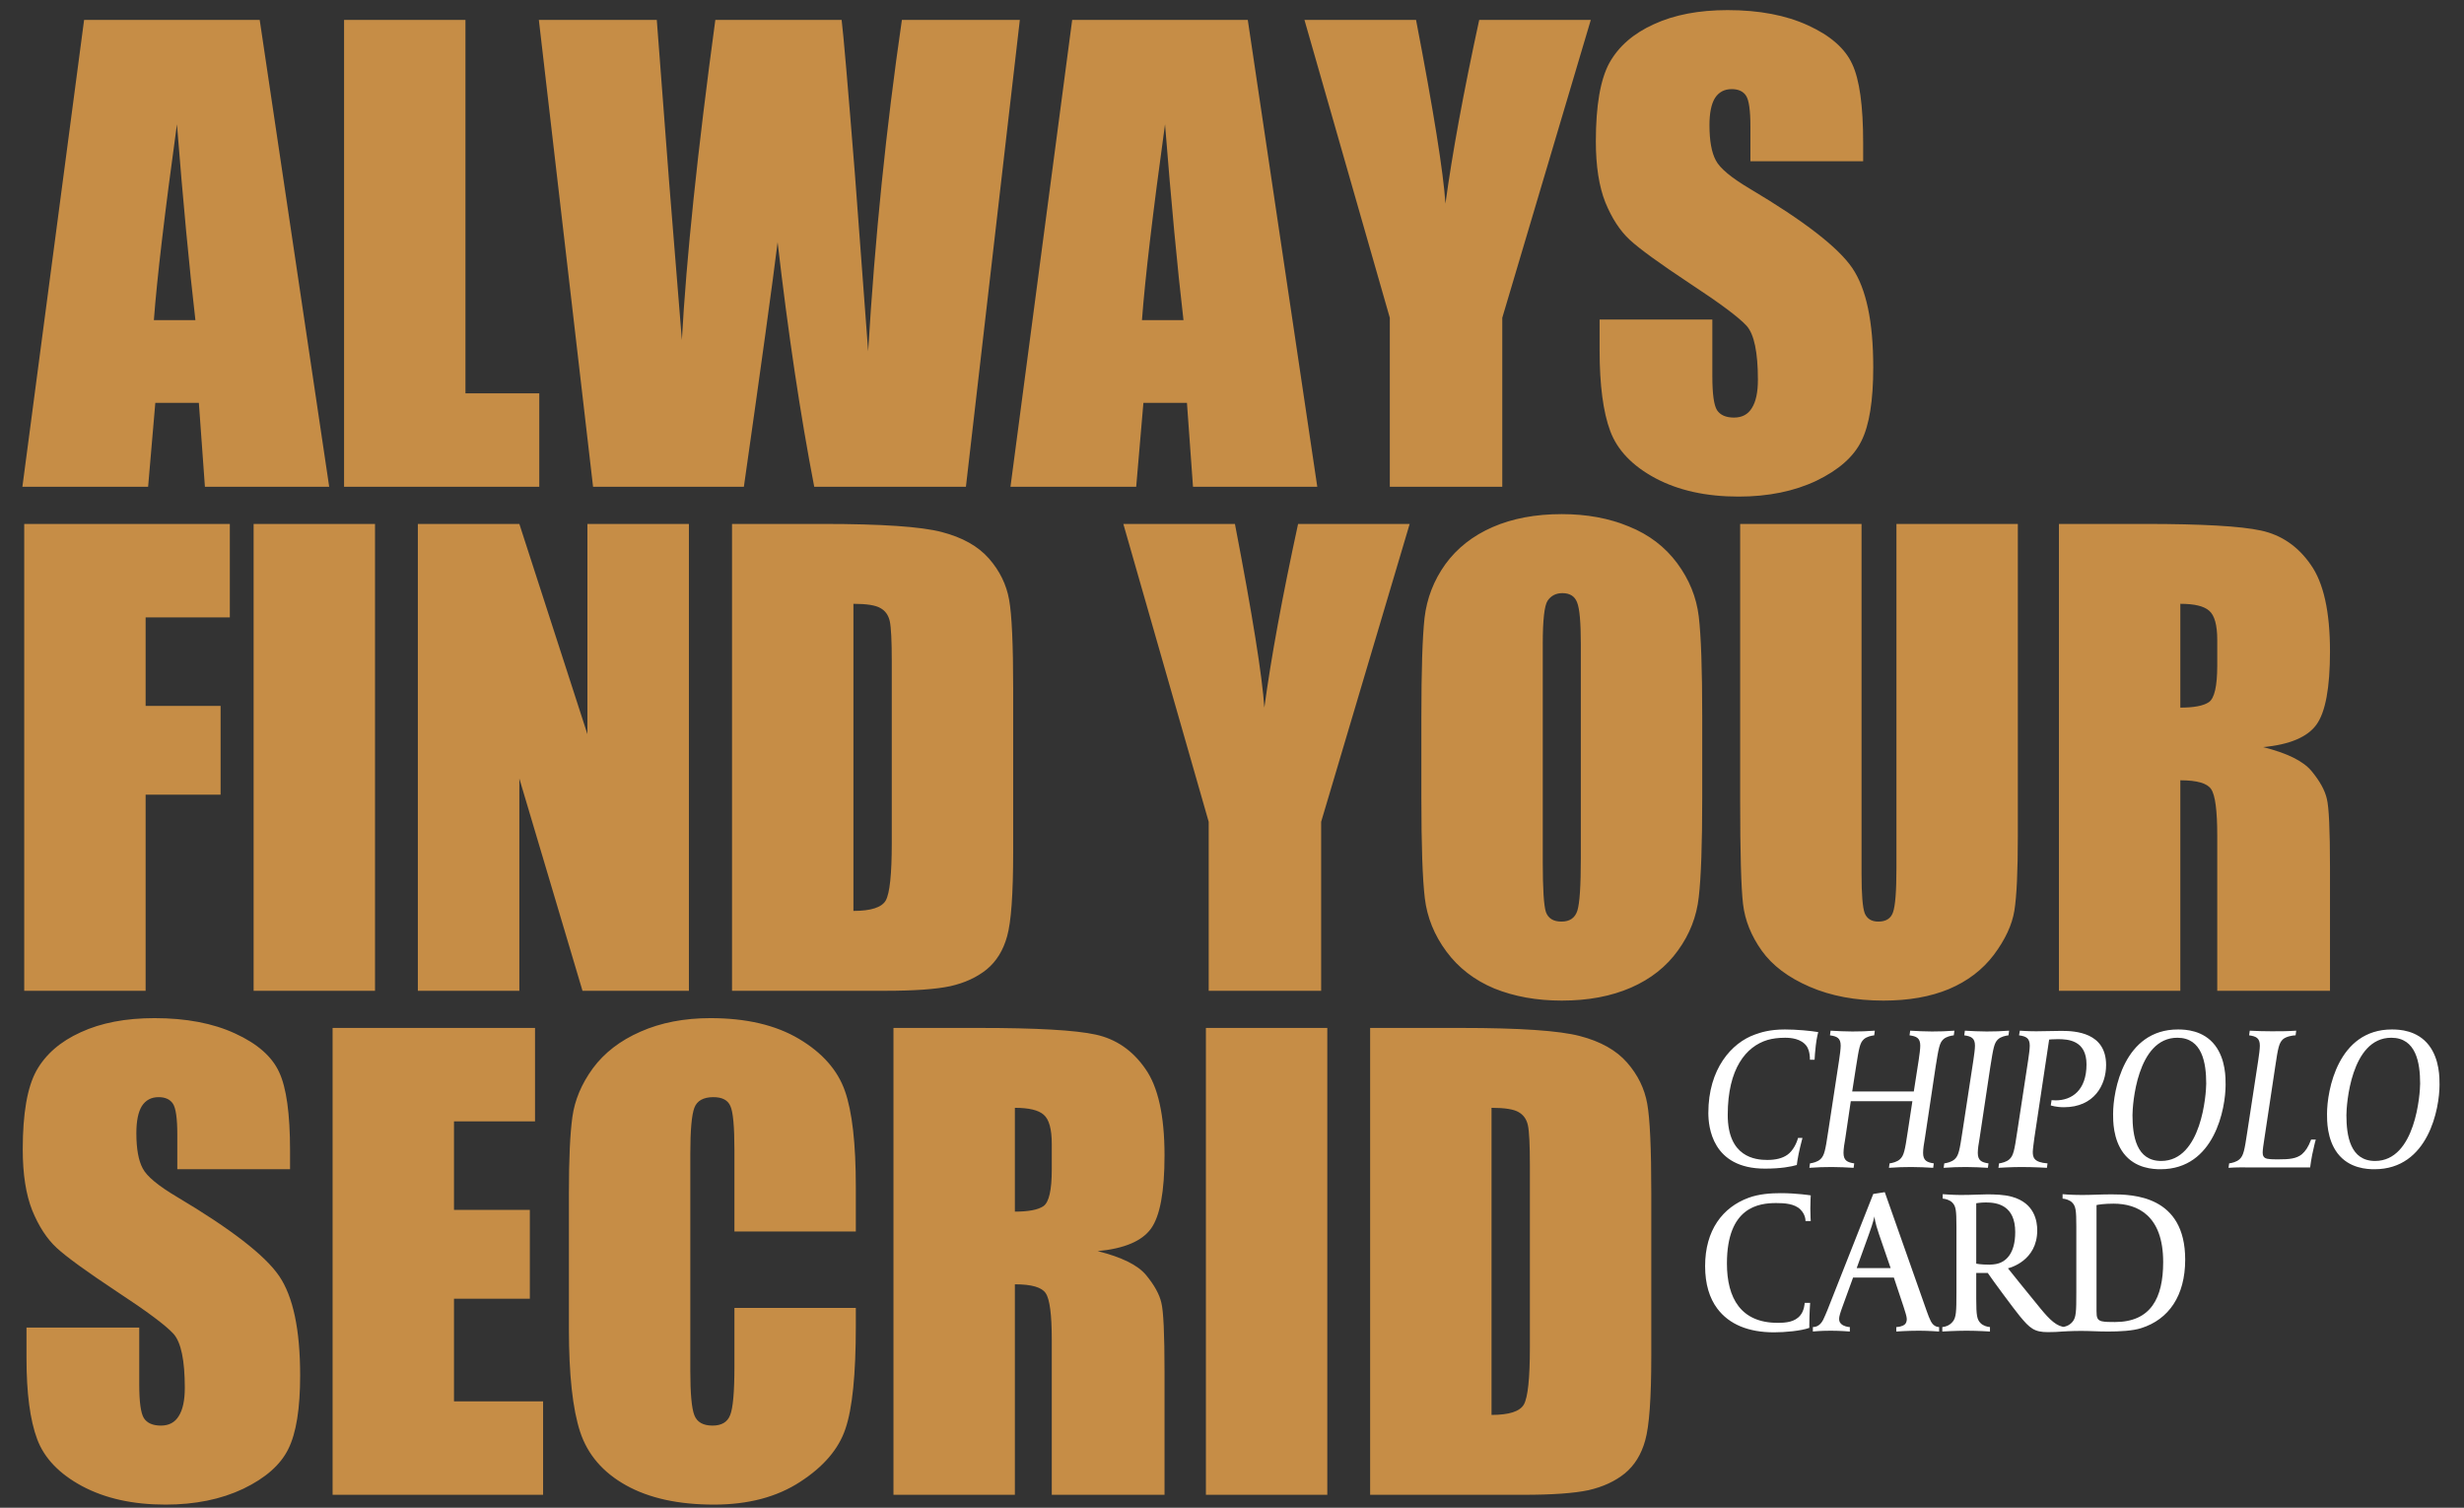
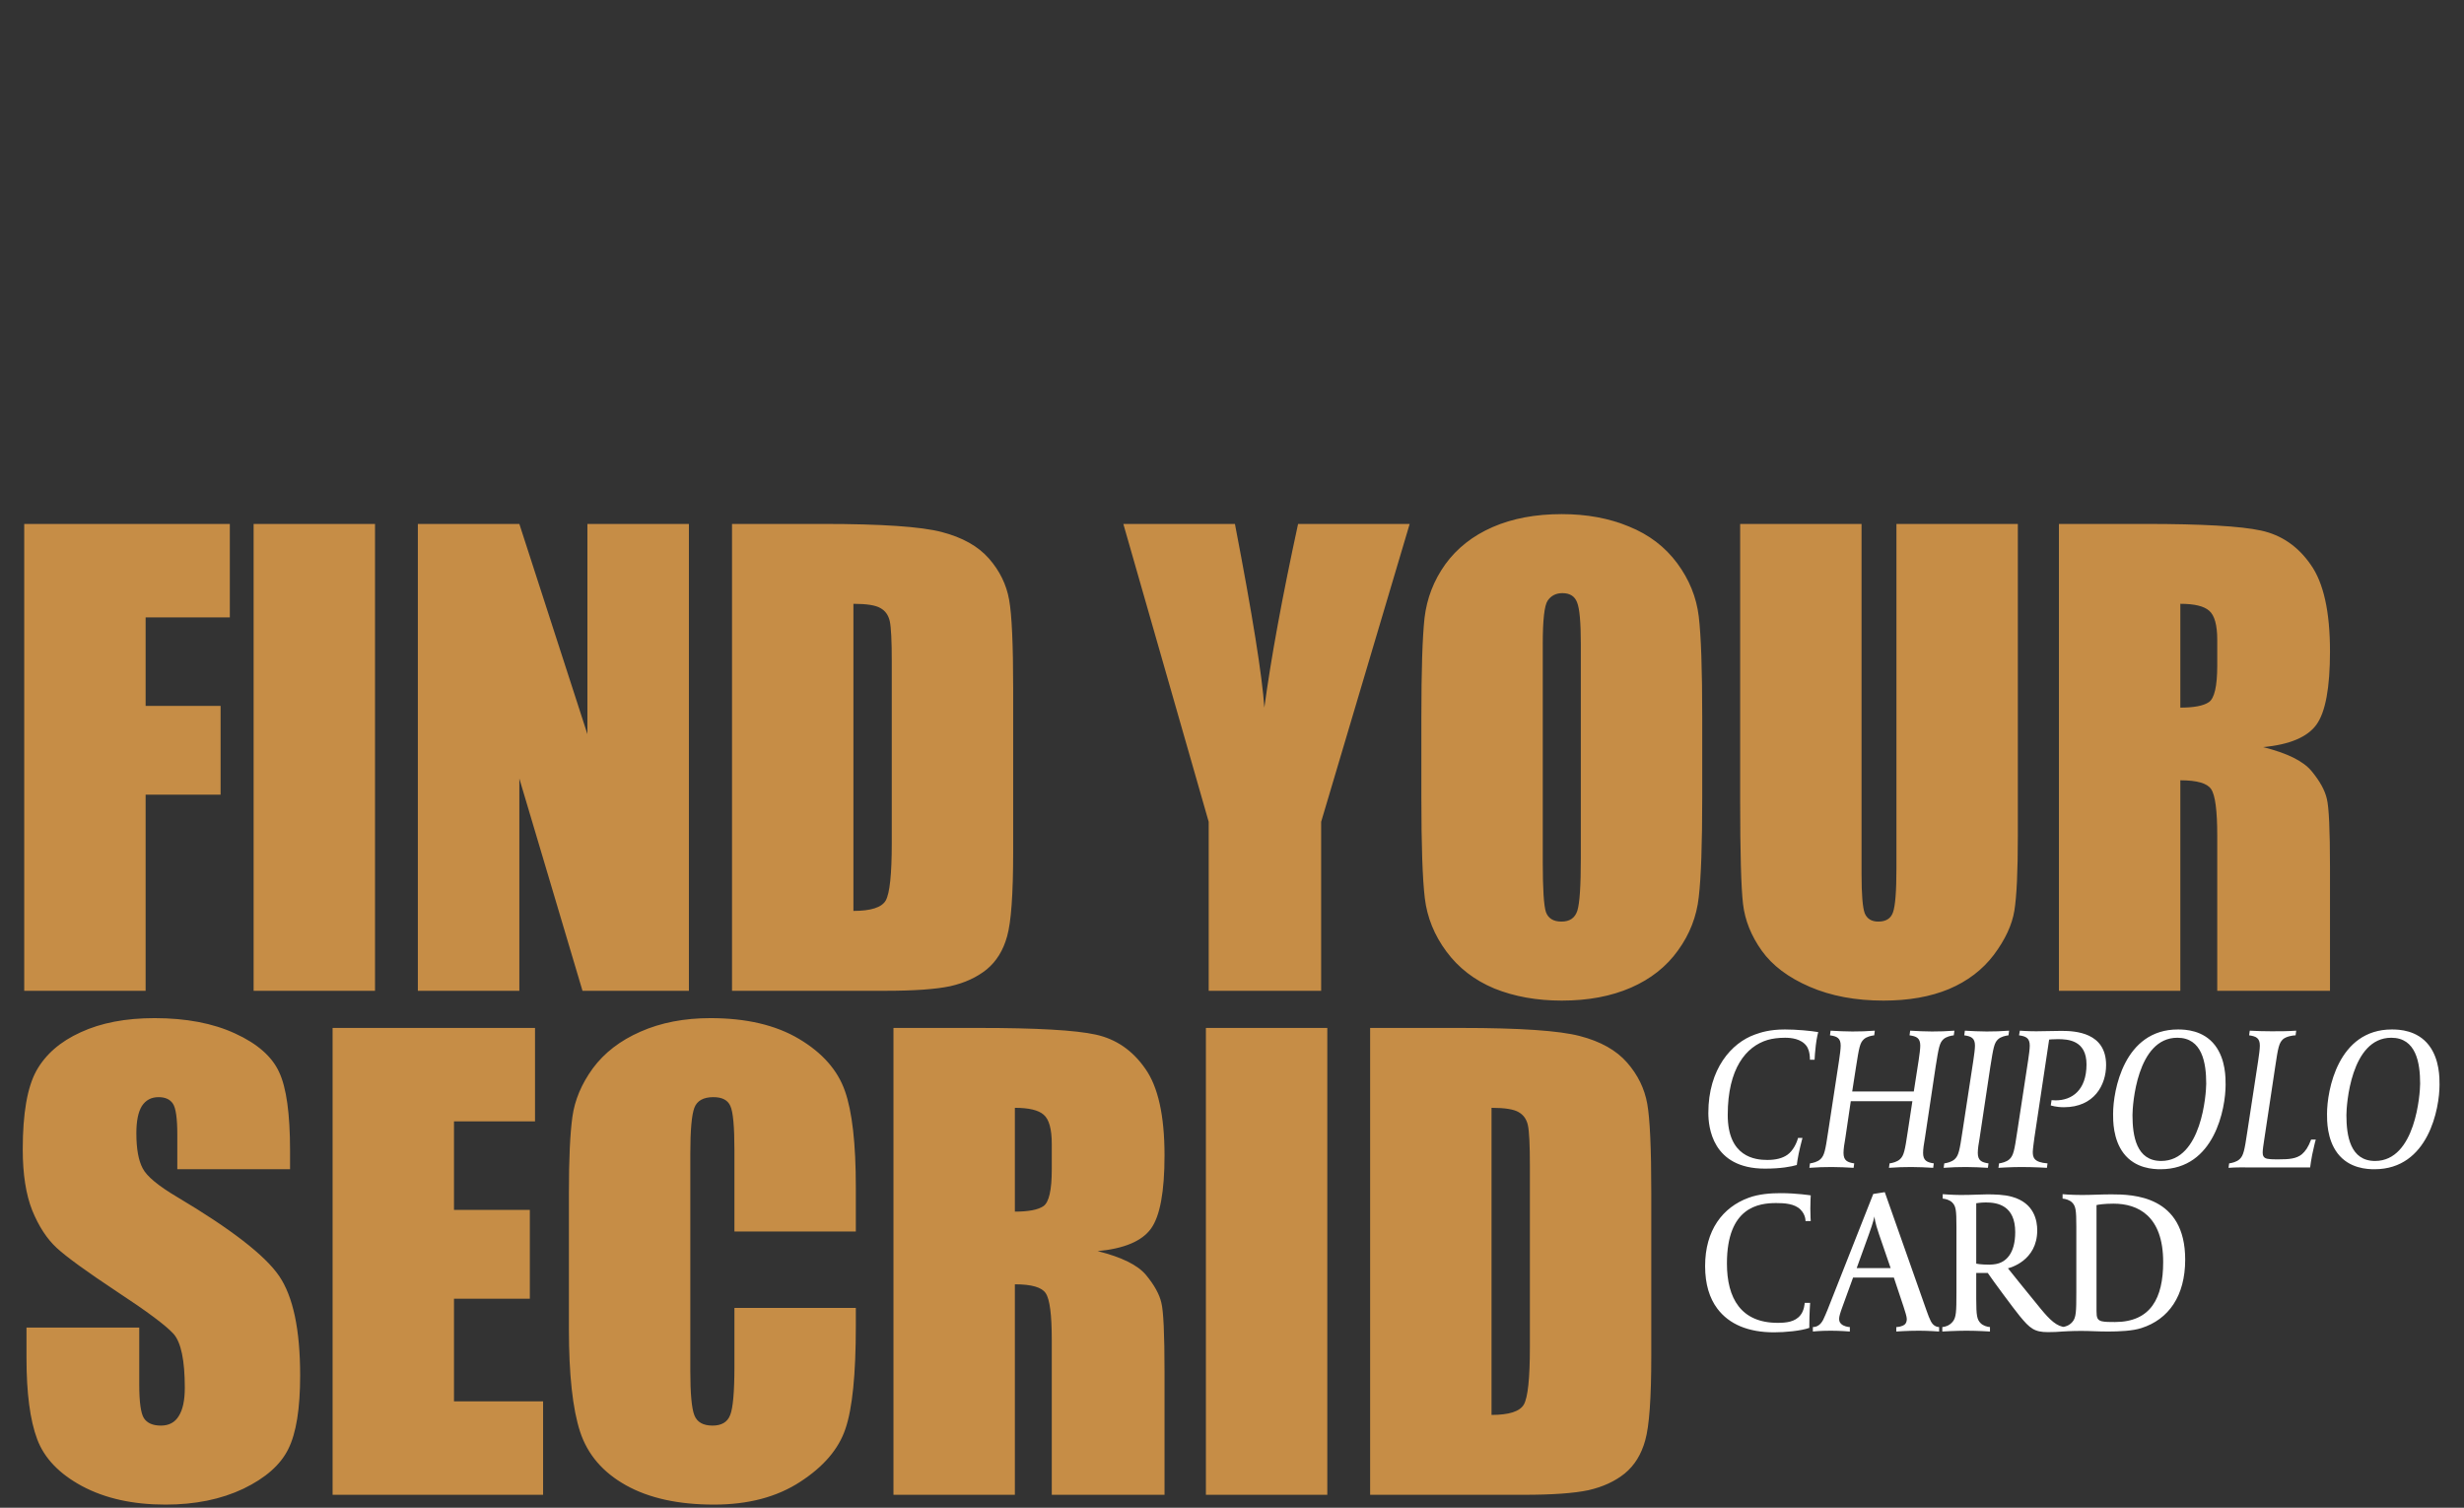
<svg xmlns="http://www.w3.org/2000/svg" width="572" height="350" viewBox="0 0 572 350" fill="none">
  <rect x="0" y="0" width="572" height="350" fill="#333333" stroke="none" />
  <path d="M422.086 239.587C420.445 239.305 417.163 238.977 414.35 238.977C410.786 238.977 408.723 239.68 407.41 240.149C401.971 242.072 396.579 248.12 396.579 258.342C396.579 261.531 397.423 271.283 409.708 271.283C413.459 271.283 415.85 270.814 417.116 270.439L417.257 269.408C417.538 267.532 418.335 264.484 418.429 264.156H417.397C417.116 265.328 416.225 267.157 414.959 268.048C413.787 268.892 412.193 269.267 410.27 269.267C407.457 269.267 401.08 268.611 401.08 258.811C401.08 248.027 405.347 242.916 410.317 241.415C411.443 241.087 412.802 240.9 414.397 240.9C415.709 240.9 418.148 241.087 419.414 242.869C419.648 243.197 420.164 244.135 420.164 246.01H421.242C421.289 245.119 421.336 244.369 421.524 242.681C421.711 240.993 422.086 239.587 422.086 239.587ZM453.701 239.258C451.778 239.399 450.325 239.446 448.496 239.446C446.714 239.446 445.167 239.352 443.432 239.258L443.291 240.337C444.885 240.571 445.776 240.946 445.776 242.728C445.776 243.525 445.589 244.885 445.401 246.151L444.276 253.372H429.975L430.866 247.651C431.569 243.197 431.757 242.119 432.648 241.275C433.351 240.618 434.429 240.431 435.086 240.337L435.226 239.258C433.304 239.399 431.85 239.446 430.022 239.446C428.24 239.446 426.693 239.352 424.958 239.258L424.817 240.337C426.411 240.571 427.302 240.946 427.302 242.728C427.302 243.525 427.115 244.885 426.927 246.151L424.395 262.703C423.739 267.11 423.504 268.236 422.613 269.08C421.91 269.736 420.832 269.97 420.175 270.064L420.035 271.096C422.004 270.955 423.411 270.908 425.239 270.908C427.021 270.908 428.615 271.002 430.303 271.096L430.444 270.064C428.85 269.83 427.959 269.408 427.959 267.626C427.959 266.782 428.146 265.469 428.381 264.203L429.647 255.623H443.948L442.869 262.703C442.213 267.11 441.978 268.236 441.088 269.08C440.384 269.736 439.306 269.97 438.649 270.064L438.509 271.096C440.478 270.955 441.885 270.908 443.713 270.908C445.495 270.908 447.089 271.002 448.777 271.096L448.918 270.064C447.324 269.83 446.433 269.408 446.433 267.626C446.433 266.782 446.62 265.469 446.855 264.203L449.34 247.651C450.043 243.244 450.231 242.119 451.122 241.275C451.825 240.618 452.903 240.431 453.56 240.337L453.701 239.258ZM466.398 239.258C464.476 239.399 463.022 239.446 461.194 239.446C459.412 239.446 457.864 239.352 456.13 239.258L455.989 240.337C457.583 240.571 458.474 240.946 458.474 242.728C458.474 243.525 458.286 244.885 458.099 246.151L455.567 262.703C454.91 267.11 454.676 268.236 453.785 269.08C453.082 269.736 452.003 269.97 451.347 270.064L451.206 271.096C453.176 270.955 454.582 270.908 456.411 270.908C458.193 270.908 459.787 271.002 461.475 271.096L461.616 270.064C460.021 269.83 459.13 269.408 459.13 267.626C459.13 266.782 459.318 265.469 459.552 264.203L462.038 247.651C462.741 243.244 462.928 242.119 463.819 241.275C464.523 240.618 465.601 240.431 466.258 240.337L466.398 239.258ZM488.916 247.229C488.916 239.68 481.789 239.305 478.554 239.305C476.069 239.305 475.178 239.399 472.693 239.399C470.724 239.399 468.895 239.258 468.895 239.258L468.707 240.337C470.302 240.571 471.193 240.946 471.193 242.728C471.193 243.525 471.005 244.885 470.817 246.151L468.285 262.703C467.629 267.11 467.395 268.236 466.504 269.08C465.8 269.736 464.722 269.97 464.065 270.064L463.925 271.096C463.925 271.096 466.879 270.908 469.223 270.908C472.271 270.908 475.178 271.096 475.178 271.096L475.319 270.064C472.13 269.83 471.896 268.658 471.896 267.392C471.896 266.782 472.177 264.906 472.271 264.109L475.694 241.322C475.694 241.322 476.491 241.228 477.71 241.228C480.054 241.228 484.368 241.462 484.368 247.089C484.368 253.091 480.992 255.435 477.194 255.435C476.819 255.435 476.257 255.388 476.257 255.388L476.069 256.607C476.069 256.607 477.288 257.029 479.117 257.029C486.15 257.029 488.916 251.871 488.916 247.229ZM516.658 251.825C516.658 250.277 516.705 245.963 514.22 242.681C511.5 239.118 507.28 238.977 505.592 238.977C493.073 238.977 490.541 253.137 490.541 258.577C490.541 260.077 490.494 264.438 492.979 267.72C495.699 271.283 499.919 271.424 501.56 271.424C514.126 271.424 516.658 257.264 516.658 251.825ZM512.157 251.543C512.157 253.794 511.125 269.502 501.701 269.502C495.933 269.502 495.042 263.687 495.042 258.858C495.042 256.607 496.027 240.9 505.452 240.9C511.219 240.9 512.157 246.714 512.157 251.543ZM537.595 264.531H536.517C535.813 266.36 535.204 267.204 534.36 267.954C533.094 268.986 531.359 269.126 529.108 269.126H528.218C527.092 269.126 526.623 269.033 526.295 268.986C525.404 268.798 525.264 268.142 525.264 267.532C525.264 266.923 525.451 265.657 525.592 264.766L528.171 247.651C528.827 243.197 529.062 242.119 529.952 241.275C530.656 240.618 532.25 240.337 532.906 240.337L533.047 239.258C531.078 239.399 529.155 239.399 527.327 239.399C525.545 239.399 523.998 239.352 522.263 239.258L522.122 240.337C523.716 240.571 524.607 240.946 524.607 242.728C524.607 243.525 524.42 244.885 524.232 246.151L521.7 262.703C521.044 267.11 520.809 268.236 519.918 269.08C519.215 269.736 518.136 269.97 517.48 270.064L517.339 271.096C519.309 270.955 520.668 271.002 522.497 271.002H536.282C536.376 270.158 536.564 269.126 536.751 268.095C537.079 266.688 537.314 265.422 537.595 264.531ZM566.318 251.825C566.318 250.277 566.365 245.963 563.88 242.681C561.16 239.118 556.94 238.977 555.252 238.977C542.733 238.977 540.201 253.137 540.201 258.577C540.201 260.077 540.154 264.438 542.639 267.72C545.359 271.283 549.579 271.424 551.22 271.424C563.786 271.424 566.318 257.264 566.318 251.825ZM561.816 251.543C561.816 253.794 560.785 269.502 551.36 269.502C545.593 269.502 544.702 263.687 544.702 258.858C544.702 256.607 545.687 240.9 555.111 240.9C560.879 240.9 561.816 246.714 561.816 251.543ZM420.351 283.448C420.351 283.448 420.258 282.275 420.258 280.541C420.258 278.806 420.351 277.493 420.351 277.493C420.351 277.493 417.116 276.977 413.412 276.977C411.067 276.977 408.301 277.165 405.91 278.056C399.908 280.259 395.829 285.558 395.829 293.904C395.829 298.124 396.86 301.359 398.642 303.75C401.408 307.455 405.91 309.283 411.818 309.283C414.397 309.283 418.054 308.955 420.023 308.252V307.642C420.023 304.923 420.211 302.438 420.211 302.438H418.945C418.945 302.531 418.851 304.219 417.96 305.298C416.694 306.892 414.631 307.08 412.662 307.08C404.175 307.08 400.893 301.406 400.893 293.294C400.893 280.166 408.301 279.275 412.333 279.275C414.256 279.275 416.6 279.415 417.96 280.775C419.179 281.994 419.132 283.354 419.132 283.448H420.351ZM450.15 309.096V308.064C448.978 308.017 448.462 307.126 448.227 306.704C447.899 306.048 447.618 305.345 447.243 304.266L437.537 276.743L434.864 277.165L424.22 304.126C424.033 304.594 423.47 305.907 423.236 306.376C423.048 306.704 422.392 308.064 420.844 308.064V309.096C420.844 309.096 422.486 308.908 424.971 308.908C427.268 308.908 429.425 309.096 429.425 309.096V308.064C428.956 308.064 427.925 307.83 427.456 307.361C427.174 307.08 426.94 306.845 426.94 306.142C426.94 305.579 427.221 304.688 427.737 303.282L430.175 296.577H439.647L441.897 303.328C442.273 304.501 442.648 305.626 442.648 306.189C442.648 306.704 442.507 307.126 442.226 307.408C441.616 307.97 440.491 308.064 440.209 308.064V309.096C440.209 309.096 442.741 308.908 445.461 308.908C447.712 308.908 450.15 309.096 450.15 309.096ZM438.897 294.373H431.019L433.879 286.449C434.911 283.588 435.099 282.557 435.145 282.369C435.145 282.557 435.239 283.729 436.177 286.449L438.897 294.373ZM479.494 309.002V308.064C477.524 308.017 475.836 306.376 473.679 303.75C470.96 300.468 466.13 294.42 466.13 294.42C466.506 294.326 472.929 292.732 472.929 285.605C472.929 283.495 472.32 279.275 467.068 277.821C465.286 277.305 462.989 277.258 461.254 277.258C459.707 277.258 457.972 277.399 455.112 277.399C453.33 277.399 450.985 277.212 450.985 277.212V278.243C451.642 278.29 452.627 278.571 453.189 279.134C454.033 279.978 454.174 280.869 454.174 284.761V300.046C454.174 304.454 454.127 305.86 453.283 306.845C452.533 307.736 451.548 308.017 450.892 308.064V309.096C450.892 309.096 453.986 308.908 456.518 308.908C459.144 308.908 461.957 309.096 461.957 309.096V308.064C461.301 308.017 460.363 307.736 459.8 307.173C458.956 306.329 458.769 305.438 458.769 301.547V295.498H461.442C462.473 297.045 467.537 303.891 468.85 305.485C471.241 308.392 472.273 309.236 475.414 309.236C478.04 309.236 479.494 309.002 479.494 309.002ZM467.818 286.027C467.818 290.997 465.662 293.013 463.317 293.435C462.989 293.482 462.426 293.576 461.864 293.576C459.8 293.576 458.769 293.341 458.769 293.341V279.322C458.769 279.322 459.8 279.134 461.02 279.134C463.786 279.134 467.818 279.884 467.818 286.027ZM507.276 292.403C507.276 277.54 495.179 277.258 490.162 277.258C487.817 277.258 485.473 277.399 483.316 277.399C480.643 277.399 478.815 277.212 478.815 277.212V278.243C479.471 278.29 480.456 278.571 481.018 279.134C481.862 279.978 482.003 280.869 482.003 284.761V300.046C482.003 304.454 481.956 305.86 481.112 306.845C480.362 307.736 479.377 308.017 478.721 308.064V309.096C478.721 309.096 480.925 308.955 483.081 308.955C485.238 308.955 486.926 309.096 489.411 309.096C491.99 309.096 495.085 308.955 497.101 308.299C503.431 306.282 507.276 300.843 507.276 292.403ZM502.165 292.966C502.165 301.312 499.305 306.892 490.959 306.892C489.74 306.892 488.661 306.892 487.864 306.704C486.879 306.423 486.692 305.86 486.692 304.36V279.744C487.067 279.65 488.427 279.415 490.63 279.415C496.304 279.415 502.165 282.229 502.165 292.966Z" fill="white" />
-   <path d="M60.289 4.624L76.422 113.001H47.57L46.164 93.521H36.056L34.383 113.001H5.197L19.522 4.624H60.289ZM45.361 74.309C43.933 62.036 42.505 46.886 41.077 28.856C38.221 49.563 36.436 64.714 35.722 74.309H45.361ZM108.052 4.624V91.312H125.189V113.001H79.871V4.624H108.052ZM236.747 4.624L224.229 113.001H189.019C185.805 96.355 182.972 77.433 180.517 56.235C179.401 65.294 176.791 84.216 172.685 113.001H137.675L125.09 4.624H152.469L155.347 42.445L158.293 78.928C159.319 60.05 161.908 35.282 166.058 4.624H195.378C195.78 7.792 196.806 19.708 198.457 40.37L201.536 81.538C203.098 55.342 205.709 29.704 209.368 4.624H236.747ZM289.665 4.624L305.798 113.001H276.946L275.541 93.521H265.433L263.759 113.001H234.573L248.898 4.624H289.665ZM274.737 74.309C273.309 62.036 271.881 46.886 270.453 28.856C267.597 49.563 265.812 64.714 265.098 74.309H274.737ZM369.292 4.624L348.742 73.773V113.001H322.635V73.773L302.82 4.624H328.726C332.787 25.732 335.063 39.946 335.554 47.265C337.116 35.706 339.727 21.493 343.386 4.624H369.292ZM432.519 37.425H406.345V29.392C406.345 25.643 406.011 23.256 405.341 22.229C404.672 21.203 403.556 20.689 401.994 20.689C400.299 20.689 399.004 21.381 398.112 22.765C397.264 24.148 396.84 26.245 396.84 29.057C396.84 32.672 397.331 35.394 398.313 37.224C399.25 39.053 401.905 41.263 406.279 43.851C418.819 51.304 426.718 57.417 429.976 62.193C433.233 66.968 434.862 74.666 434.862 85.287C434.862 93.008 433.947 98.698 432.118 102.357C430.333 106.017 426.852 109.096 421.675 111.595C416.498 114.05 410.473 115.277 403.601 115.277C396.059 115.277 389.61 113.849 384.255 110.993C378.944 108.137 375.464 104.5 373.812 100.081C372.161 95.663 371.336 89.393 371.336 81.271V74.175H397.509V87.362C397.509 91.423 397.866 94.034 398.58 95.194C399.339 96.355 400.656 96.935 402.53 96.935C404.404 96.935 405.788 96.198 406.68 94.726C407.617 93.253 408.086 91.066 408.086 88.166C408.086 81.784 407.216 77.611 405.475 75.648C403.69 73.684 399.294 70.404 392.288 65.807C385.281 61.166 380.64 57.797 378.364 55.699C376.088 53.602 374.192 50.701 372.674 46.997C371.202 43.293 370.465 38.563 370.465 32.806C370.465 24.505 371.514 18.436 373.611 14.598C375.754 10.76 379.19 7.77 383.92 5.628C388.651 3.441 394.363 2.348 401.057 2.348C408.376 2.348 414.602 3.53 419.734 5.896C424.91 8.261 428.324 11.251 429.976 14.866C431.671 18.436 432.519 24.527 432.519 33.14V37.425Z" fill="#C68D46" />
  <path d="M5.623 121.624H53.352V143.313H33.805V163.864H51.21V184.481H33.805V230.001H5.623V121.624ZM87.058 121.624V230.001H58.876V121.624H87.058ZM159.924 121.624V230.001H135.223L120.563 180.733V230.001H97V121.624H120.563L136.361 170.424V121.624H159.924ZM169.933 121.624H191.019C204.631 121.624 213.824 122.249 218.599 123.498C223.419 124.748 227.078 126.801 229.577 129.657C232.076 132.513 233.638 135.704 234.263 139.229C234.888 142.71 235.2 149.583 235.2 159.847V197.803C235.2 207.531 234.732 214.047 233.794 217.349C232.902 220.607 231.318 223.173 229.042 225.047C226.766 226.877 223.954 228.171 220.607 228.93C217.26 229.644 212.217 230.001 205.478 230.001H169.933V121.624ZM198.115 140.167V211.458C202.176 211.458 204.675 210.655 205.612 209.049C206.55 207.397 207.018 202.957 207.018 195.727V153.622C207.018 148.713 206.862 145.566 206.55 144.183C206.237 142.8 205.523 141.795 204.407 141.171C203.292 140.501 201.194 140.167 198.115 140.167ZM327.246 121.624L306.695 190.774V230.001H280.589V190.774L260.774 121.624H286.68C290.741 142.733 293.017 156.946 293.508 164.265C295.07 152.707 297.681 138.493 301.34 121.624H327.246ZM395.159 185.084C395.159 195.973 394.891 203.693 394.356 208.245C393.865 212.753 392.258 216.881 389.536 220.629C386.858 224.378 383.221 227.256 378.625 229.265C374.028 231.273 368.673 232.277 362.559 232.277C356.757 232.277 351.536 231.34 346.895 229.465C342.298 227.547 338.594 224.69 335.783 220.897C332.971 217.104 331.297 212.976 330.762 208.513C330.226 204.05 329.959 196.241 329.959 185.084V166.541C329.959 155.652 330.204 147.954 330.695 143.447C331.231 138.895 332.837 134.744 335.515 130.996C338.237 127.247 341.896 124.369 346.493 122.36C351.09 120.352 356.445 119.348 362.559 119.348C368.36 119.348 373.559 120.308 378.156 122.226C382.797 124.101 386.524 126.935 389.335 130.728C392.147 134.521 393.82 138.649 394.356 143.112C394.891 147.575 395.159 155.384 395.159 166.541V185.084ZM366.977 149.471C366.977 144.428 366.687 141.215 366.107 139.832C365.571 138.404 364.433 137.69 362.693 137.69C361.22 137.69 360.082 138.27 359.279 139.43C358.52 140.546 358.141 143.893 358.141 149.471V200.079C358.141 206.371 358.386 210.253 358.877 211.726C359.413 213.199 360.618 213.935 362.492 213.935C364.411 213.935 365.638 213.087 366.174 211.391C366.709 209.696 366.977 205.657 366.977 199.275V149.471ZM468.427 121.624V194.054C468.427 202.265 468.159 208.044 467.624 211.391C467.088 214.694 465.504 218.108 462.871 221.633C460.238 225.114 456.757 227.77 452.428 229.599C448.144 231.384 443.079 232.277 437.232 232.277C430.762 232.277 425.049 231.206 420.096 229.064C415.142 226.922 411.438 224.133 408.984 220.696C406.529 217.26 405.079 213.645 404.632 209.852C404.186 206.014 403.963 197.981 403.963 185.753V121.624H432.145V202.89C432.145 207.62 432.39 210.655 432.881 211.994C433.417 213.288 434.466 213.935 436.028 213.935C437.813 213.935 438.951 213.221 439.442 211.793C439.977 210.32 440.245 206.884 440.245 201.484V121.624H468.427ZM477.967 121.624H497.916C511.214 121.624 520.207 122.137 524.893 123.164C529.623 124.19 533.461 126.823 536.406 131.063C539.396 135.258 540.891 141.974 540.891 151.212C540.891 159.646 539.843 165.314 537.745 168.215C535.648 171.116 531.52 172.856 525.361 173.436C530.94 174.82 534.688 176.672 536.607 178.992C538.526 181.313 539.709 183.455 540.155 185.419C540.646 187.337 540.891 192.67 540.891 201.417V230.001H514.718V193.987C514.718 188.185 514.249 184.593 513.312 183.209C512.419 181.826 510.032 181.134 506.149 181.134V230.001H477.967V121.624ZM506.149 140.167V164.265C509.318 164.265 511.527 163.841 512.776 162.993C514.071 162.101 514.718 159.267 514.718 154.492V148.534C514.718 145.098 514.093 142.844 512.843 141.773C511.638 140.702 509.407 140.167 506.149 140.167Z" fill="#C68D46" />
  <path d="M67.334 271.425H41.16V263.392C41.16 259.643 40.825 257.256 40.156 256.229C39.487 255.203 38.371 254.69 36.809 254.69C35.113 254.69 33.819 255.382 32.926 256.765C32.079 258.148 31.655 260.246 31.655 263.057C31.655 266.672 32.145 269.394 33.127 271.224C34.065 273.054 36.72 275.263 41.093 277.851C53.633 285.304 61.532 291.418 64.79 296.193C68.048 300.968 69.677 308.666 69.677 319.288C69.677 327.008 68.762 332.698 66.932 336.357C65.147 340.017 61.666 343.096 56.49 345.595C51.313 348.05 45.288 349.277 38.416 349.277C30.874 349.277 24.425 347.849 19.07 344.993C13.759 342.137 10.278 338.5 8.627 334.081C6.976 329.663 6.15 323.393 6.15 315.271V308.175H32.324V321.363C32.324 325.424 32.681 328.034 33.395 329.195C34.154 330.355 35.47 330.935 37.345 330.935C39.219 330.935 40.602 330.199 41.495 328.726C42.432 327.253 42.901 325.067 42.901 322.166C42.901 315.784 42.03 311.612 40.29 309.648C38.505 307.685 34.109 304.404 27.103 299.808C20.096 295.167 15.455 291.797 13.179 289.7C10.903 287.602 9.006 284.702 7.489 280.997C6.016 277.293 5.28 272.563 5.28 266.806C5.28 258.505 6.329 252.436 8.426 248.598C10.568 244.76 14.005 241.77 18.735 239.628C23.465 237.441 29.178 236.348 35.872 236.348C43.191 236.348 49.416 237.531 54.548 239.896C59.725 242.261 63.139 245.251 64.79 248.866C66.486 252.436 67.334 258.528 67.334 267.141V271.425ZM77.209 238.624H124.202V260.313H105.391V280.864H122.997V301.481H105.391V325.312H126.076V347.001H77.209V238.624ZM198.674 285.884H170.492V267.007C170.492 261.518 170.18 258.104 169.555 256.765C168.975 255.382 167.659 254.69 165.606 254.69C163.285 254.69 161.812 255.515 161.188 257.167C160.563 258.818 160.25 262.388 160.25 267.877V318.217C160.25 323.483 160.563 326.919 161.188 328.525C161.812 330.132 163.218 330.935 165.405 330.935C167.502 330.935 168.863 330.132 169.488 328.525C170.158 326.919 170.492 323.148 170.492 317.212V303.623H198.674V307.841C198.674 319.042 197.871 326.986 196.265 331.672C194.703 336.357 191.199 340.463 185.755 343.989C180.355 347.514 173.683 349.277 165.74 349.277C157.484 349.277 150.678 347.782 145.323 344.792C139.967 341.802 136.42 337.674 134.679 332.408C132.939 327.097 132.068 319.131 132.068 308.51V276.847C132.068 269.037 132.336 263.191 132.872 259.309C133.407 255.382 134.992 251.611 137.625 247.996C140.302 244.381 143.984 241.547 148.67 239.494C153.4 237.397 158.822 236.348 164.936 236.348C173.237 236.348 180.087 237.955 185.487 241.168C190.887 244.381 194.435 248.397 196.131 253.217C197.827 257.992 198.674 265.445 198.674 275.575V285.884ZM207.412 238.624H227.36C240.659 238.624 249.651 239.137 254.337 240.164C259.067 241.19 262.905 243.823 265.851 248.063C268.841 252.258 270.336 258.974 270.336 268.212C270.336 276.646 269.287 282.314 267.19 285.215C265.092 288.116 260.964 289.856 254.806 290.436C260.384 291.82 264.133 293.672 266.052 295.992C267.971 298.313 269.153 300.455 269.599 302.419C270.09 304.337 270.336 309.67 270.336 318.417V347.001H244.162V310.987C244.162 305.185 243.693 301.593 242.756 300.209C241.864 298.826 239.476 298.134 235.594 298.134V347.001H207.412V238.624ZM235.594 257.167V281.265C238.762 281.265 240.971 280.841 242.221 279.993C243.515 279.101 244.162 276.267 244.162 271.492V265.534C244.162 262.098 243.537 259.844 242.288 258.773C241.083 257.702 238.851 257.167 235.594 257.167ZM308.125 238.624V347.001H279.943V238.624H308.125ZM318.067 238.624H339.153C352.765 238.624 361.958 239.249 366.733 240.498C371.553 241.748 375.212 243.801 377.711 246.657C380.21 249.513 381.772 252.704 382.397 256.229C383.022 259.71 383.334 266.583 383.334 276.847V314.803C383.334 324.531 382.866 331.047 381.929 334.349C381.036 337.607 379.452 340.173 377.176 342.047C374.9 343.877 372.088 345.171 368.741 345.93C365.394 346.644 360.351 347.001 353.613 347.001H318.067V238.624ZM346.249 257.167V328.458C350.31 328.458 352.809 327.655 353.747 326.049C354.684 324.397 355.152 319.957 355.152 312.727V270.622C355.152 265.713 354.996 262.566 354.684 261.183C354.371 259.8 353.657 258.795 352.542 258.171C351.426 257.501 349.328 257.167 346.249 257.167Z" fill="#C68D46" />
</svg>